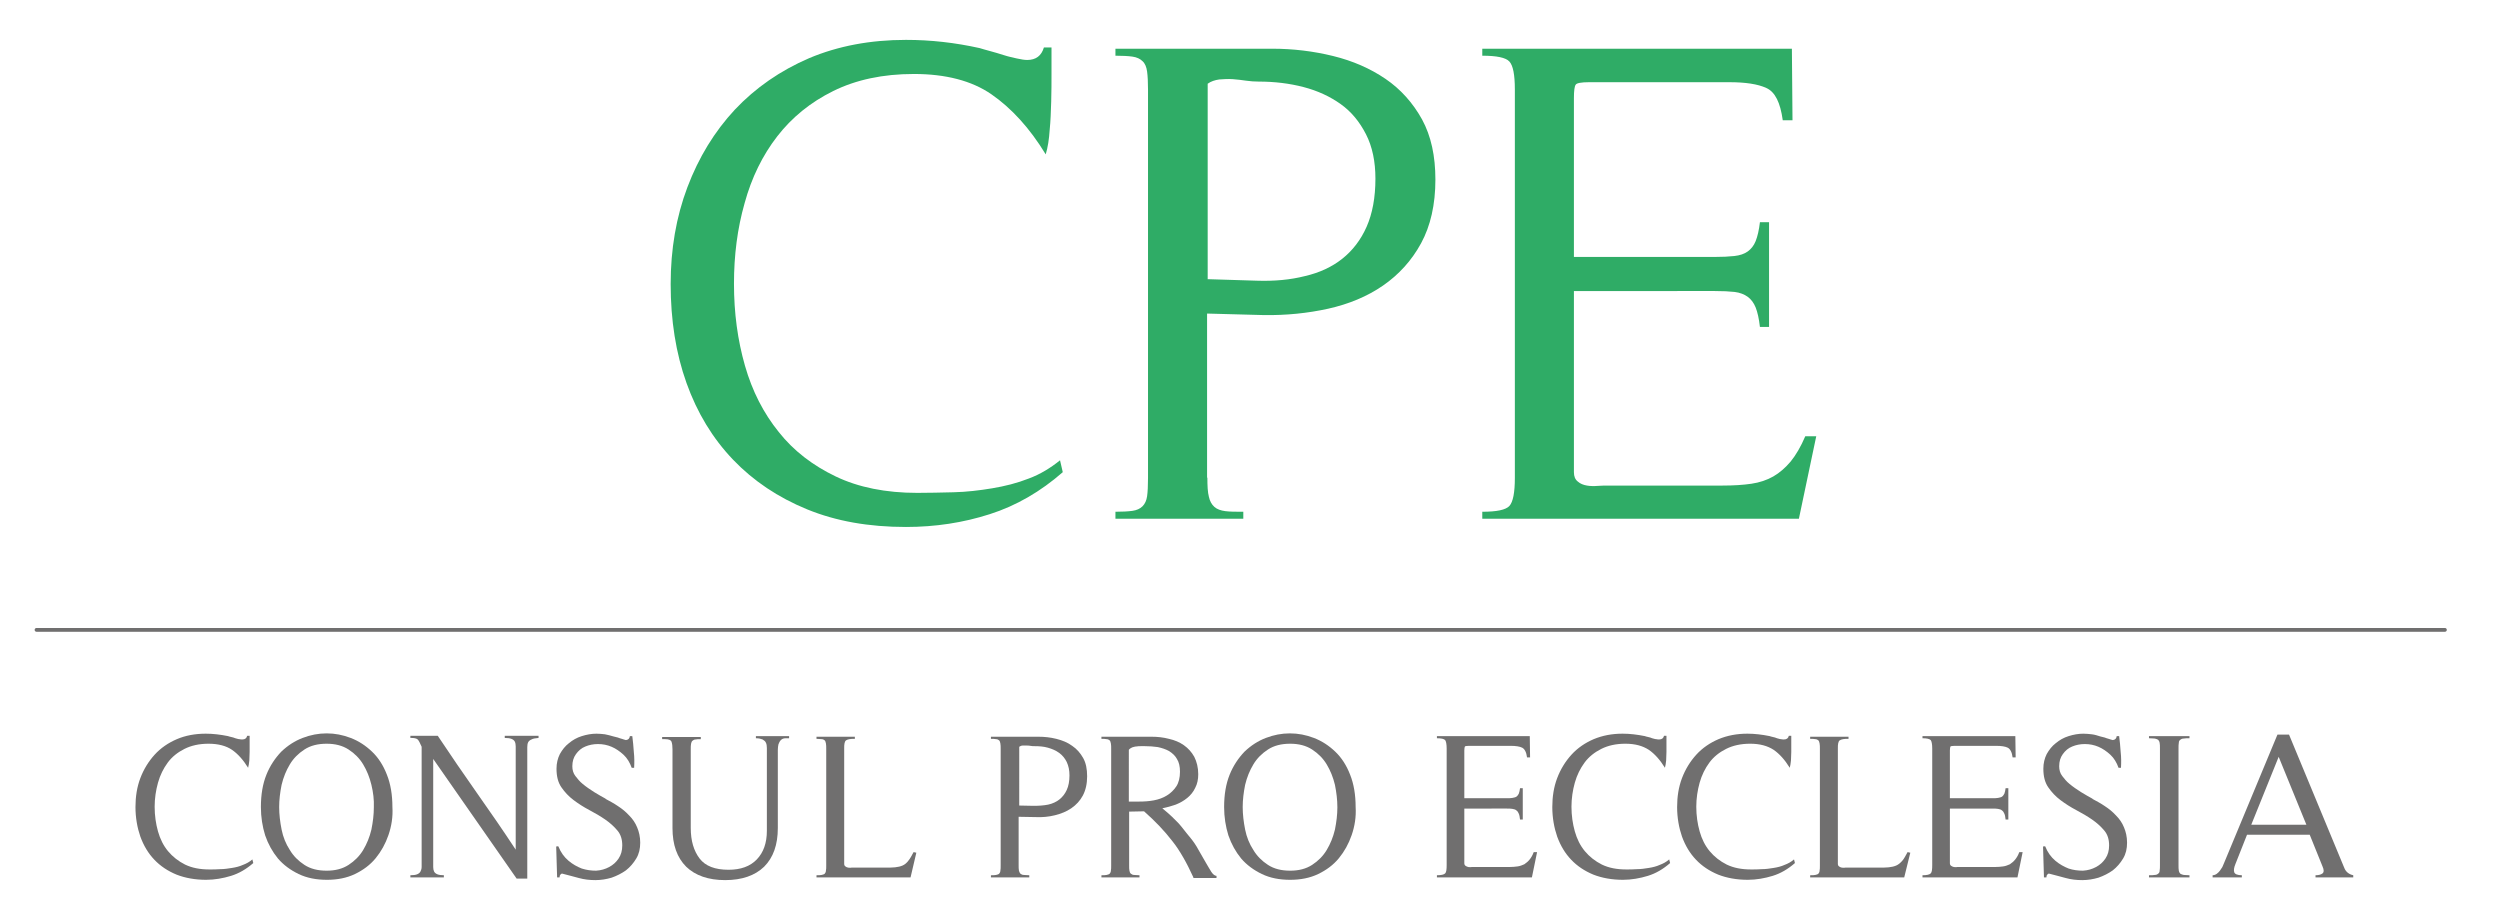
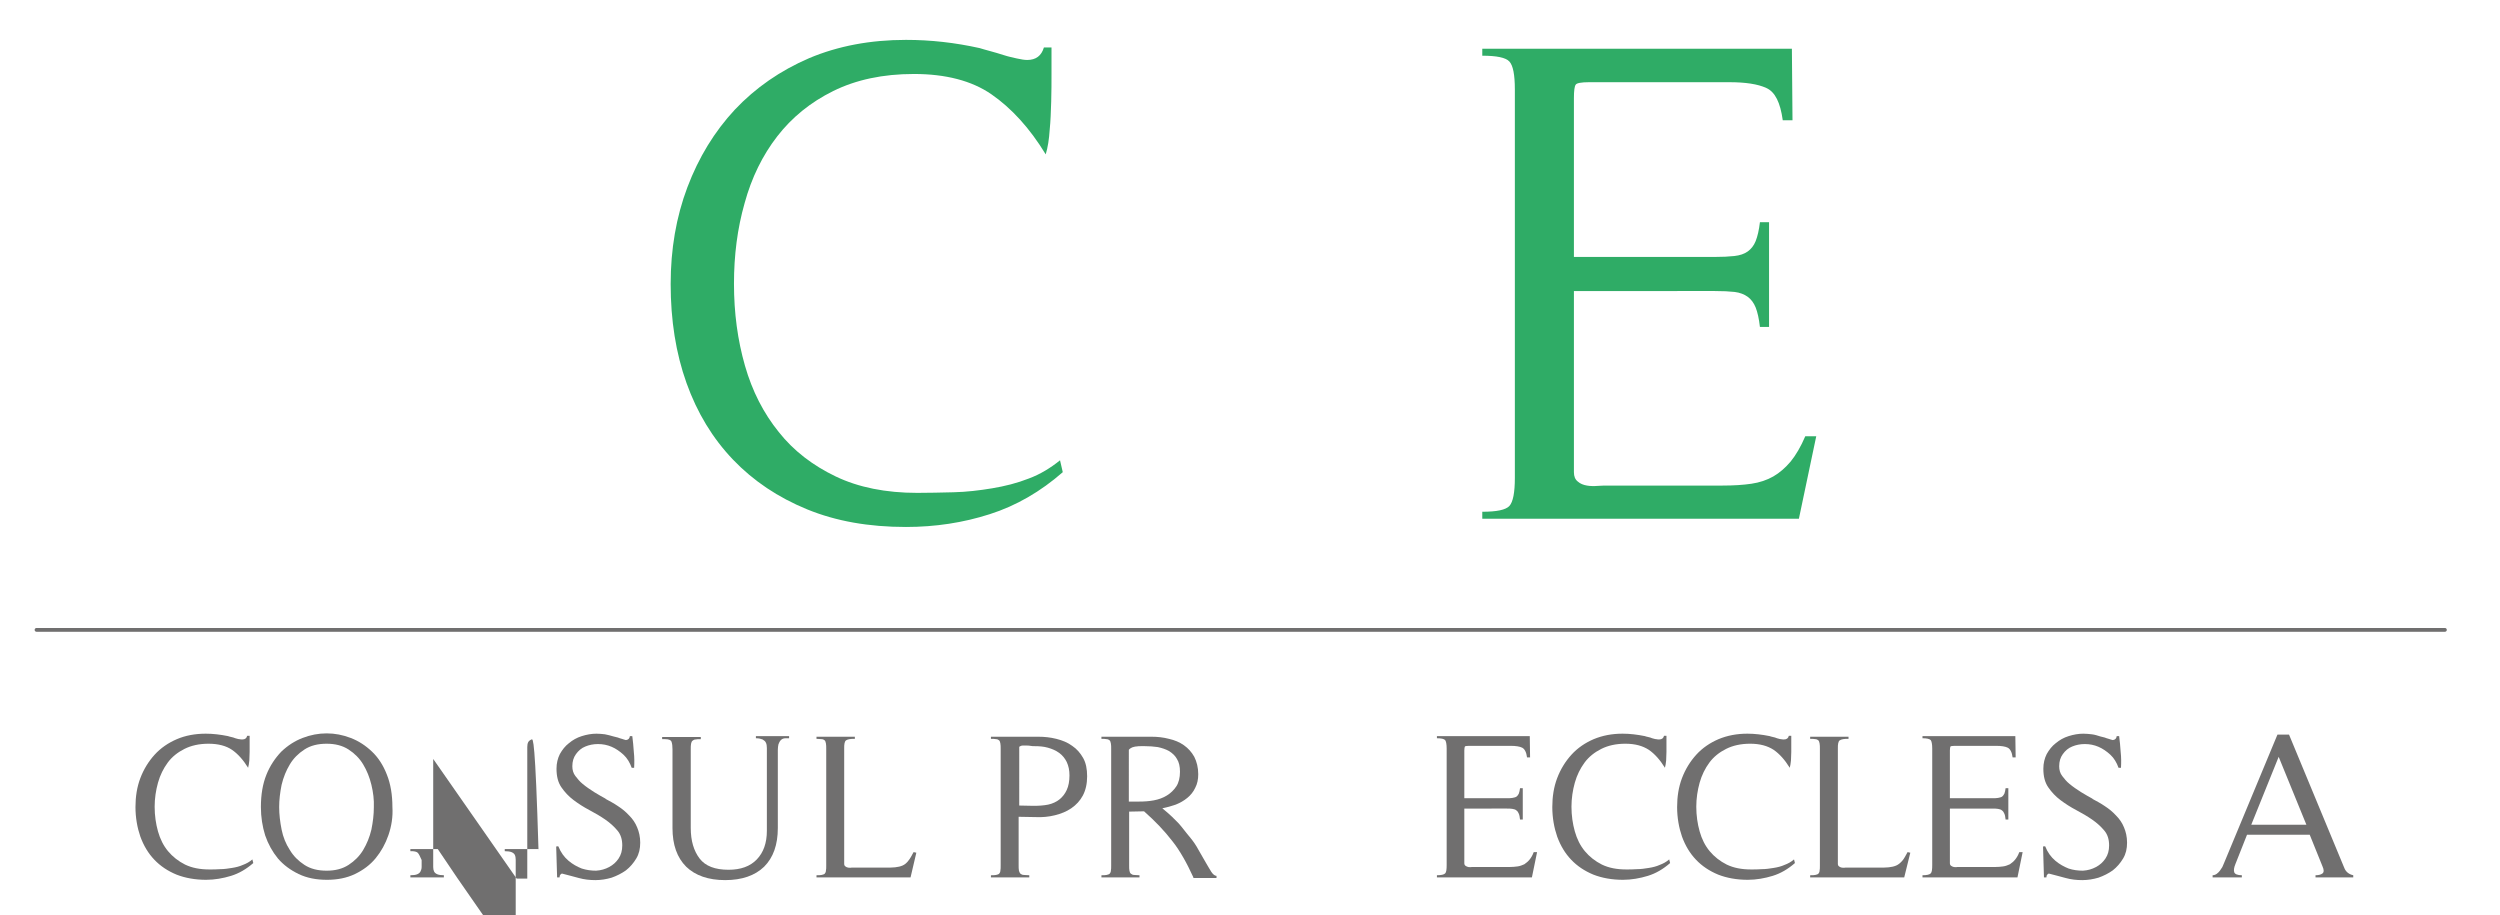
<svg xmlns="http://www.w3.org/2000/svg" version="1.1" id="Ebene_1" x="0px" y="0px" width="821.2px" height="300.6px" viewBox="0 0 821.2 300.6" style="enable-background:new 0 0 821.2 300.6;" xml:space="preserve">
  <style type="text/css">
	.st0{fill:#2FAC66;}
	.st1{fill:#706F6F;}
	.st2{fill:none;stroke:#706F6F;stroke-width:1.25;stroke-linecap:round;stroke-miterlimit:10;}
</style>
  <g>
    <g>
      <path class="st0" d="M325.1,168.9c-8.7,2.8-17.9,4.2-27.5,4.2c-12.2,0-23-1.9-32.5-5.8c-9.5-3.9-17.6-9.3-24.3-16.3    c-6.7-7-11.8-15.4-15.3-25.2c-3.5-9.8-5.2-20.6-5.2-32.5c0-11.4,1.8-22,5.5-31.8c3.7-9.8,8.9-18.3,15.6-25.5    c6.8-7.2,14.9-12.8,24.4-16.9c9.5-4,20.1-6,31.8-6c8.1,0,16.1,0.9,24.2,2.7c0.9,0.3,2.1,0.6,3.5,1c1.4,0.4,2.9,0.8,4.4,1.3    c1.5,0.5,3,0.8,4.3,1.1c1.4,0.3,2.5,0.5,3.4,0.5c2.9,0,4.7-1.4,5.5-4.1h2.5c0,2.4,0,5.2,0,8.4c0,3,0,6.2-0.1,9.4    c-0.1,3.2-0.2,6.3-0.5,9.3c-0.2,3-0.6,5.7-1.3,8c-5.3-8.7-11.3-15.2-17.8-19.7c-6.5-4.5-15.1-6.7-25.5-6.7    c-10.2,0-19,1.9-26.5,5.6c-7.5,3.7-13.6,8.7-18.4,14.9c-4.8,6.2-8.4,13.5-10.7,21.9c-2.4,8.4-3.5,17.2-3.5,26.5    c0,9.6,1.2,18.5,3.6,26.9c2.4,8.4,6.1,15.6,11.1,21.8c4.9,6.2,11.2,11,18.7,14.6c7.5,3.6,16.5,5.4,26.8,5.4    c3.7,0,7.6-0.1,11.9-0.2c4.3-0.1,8.5-0.6,12.7-1.3c4.2-0.7,8.2-1.7,12-3.2c3.8-1.4,7.2-3.5,10.3-6l0.9,3.9    C341.9,161.4,333.9,166.1,325.1,168.9z" />
-       <path class="st0" d="M396.6,156.9c0,2.7,0.1,4.8,0.5,6.3c0.3,1.4,0.9,2.5,1.8,3.3c0.9,0.8,2.1,1.2,3.6,1.4    c1.5,0.2,3.5,0.2,5.9,0.2v2.3h-42v-2.3c2.3,0,4.1-0.1,5.6-0.3c1.4-0.2,2.5-0.7,3.3-1.5c0.8-0.8,1.3-1.9,1.5-3.3    c0.2-1.4,0.3-3.5,0.3-6V29.4c0-2.4-0.1-4.4-0.3-5.9c-0.2-1.5-0.7-2.7-1.5-3.4c-0.8-0.8-1.9-1.3-3.3-1.5c-1.4-0.2-3.3-0.3-5.6-0.3    V16h51.5c6.8,0,13.5,0.8,20,2.4c6.5,1.6,12.2,4.1,17.2,7.5c5,3.4,9,7.9,12,13.3c3,5.5,4.4,12.1,4.4,19.8c0,8.2-1.6,15.2-4.7,20.9    c-3.1,5.7-7.3,10.3-12.5,13.9c-5.2,3.6-11.3,6.1-18,7.6c-6.8,1.5-13.8,2.2-21.1,2.1l-18.7-0.5V156.9z M396.6,91.7l16.2,0.5    c5.8,0.2,11.1-0.3,15.8-1.5c4.8-1.1,8.9-3,12.3-5.7c3.4-2.7,6.1-6.2,8-10.5c1.9-4.3,2.9-9.6,2.9-15.8c0-5.6-1-10.5-3.1-14.6    c-2.1-4.1-4.8-7.4-8.3-9.9c-3.5-2.5-7.6-4.4-12.2-5.6c-4.6-1.2-9.5-1.8-14.7-1.8c-1.4,0-2.8-0.1-4.2-0.3c-1.4-0.2-2.9-0.4-4.4-0.5    c-1.5-0.1-3,0-4.4,0.1c-1.4,0.2-2.7,0.6-3.8,1.4V91.7z" />
      <path class="st0" d="M590.9,170.4h-104v-2.3c4.7,0,7.7-0.6,8.9-1.9c1.2-1.3,1.8-4.4,1.8-9.2V29.4c0-4.9-0.6-7.9-1.8-9.2    c-1.2-1.3-4.2-1.9-8.9-1.9V16h101.7l0.2,23.5h-3.2c-0.8-5.8-2.5-9.3-5.4-10.6c-2.8-1.3-6.9-1.9-12.2-1.9H522    c-2.6,0-4.1,0.3-4.4,0.8c-0.4,0.5-0.6,2-0.6,4.4v52.2h46.3c2.4,0,4.6-0.1,6.4-0.3c1.8-0.2,3.3-0.7,4.4-1.5c1.1-0.8,2-1.9,2.6-3.4    c0.6-1.5,1.1-3.6,1.4-6.2h3v34.4h-3c-0.3-2.7-0.8-4.9-1.4-6.4c-0.6-1.5-1.5-2.7-2.6-3.5c-1.1-0.8-2.6-1.4-4.3-1.6    c-1.8-0.2-3.9-0.3-6.5-0.3H517v59.5c0,1.4,0.4,2.4,1.3,3.1c0.8,0.7,1.8,1.1,3,1.3c1.1,0.2,2.4,0.2,3.6,0.1    c1.3-0.1,2.4-0.1,3.3-0.1h37.6c3.6,0,6.8-0.2,9.5-0.6c2.7-0.4,5.1-1.2,7.2-2.4c2.1-1.2,4-2.9,5.7-4.9c1.7-2.1,3.3-4.8,4.8-8.3h3.6    L590.9,170.4z" />
      <path class="st1" d="M75.9,287.7c-2.6,0.8-5.4,1.3-8.2,1.3c-3.6,0-6.9-0.6-9.7-1.7c-2.9-1.2-5.3-2.8-7.3-4.9    c-2-2.1-3.5-4.6-4.6-7.6c-1-2.9-1.6-6.2-1.6-9.7c0-3.4,0.5-6.6,1.6-9.5c1.1-2.9,2.7-5.5,4.7-7.7c2-2.2,4.5-3.9,7.3-5.1    c2.8-1.2,6-1.8,9.5-1.8c2.4,0,4.8,0.3,7.3,0.8c0.3,0.1,0.6,0.2,1.1,0.3c0.4,0.1,0.9,0.2,1.3,0.4c0.5,0.1,0.9,0.3,1.3,0.3    c0.4,0.1,0.8,0.1,1,0.1c0.9,0,1.4-0.4,1.6-1.2H82c0,0.7,0,1.6,0,2.5c0,0.9,0,1.8,0,2.8c0,1-0.1,1.9-0.1,2.8    c-0.1,0.9-0.2,1.7-0.4,2.4c-1.6-2.6-3.4-4.6-5.3-5.9s-4.5-2-7.7-2c-3.1,0-5.7,0.6-7.9,1.7c-2.2,1.1-4.1,2.6-5.5,4.5    c-1.4,1.9-2.5,4.1-3.2,6.6c-0.7,2.5-1.1,5.2-1.1,7.9c0,2.9,0.4,5.6,1.1,8.1c0.7,2.5,1.8,4.7,3.3,6.5c1.5,1.8,3.4,3.3,5.6,4.4    c2.3,1.1,4.9,1.6,8,1.6c1.1,0,2.3,0,3.6-0.1c1.3,0,2.5-0.2,3.8-0.4c1.3-0.2,2.5-0.5,3.6-1c1.1-0.4,2.2-1,3.1-1.8l0.3,1.2    C80.9,285.5,78.5,286.9,75.9,287.7z" />
      <path class="st1" d="M127.6,274.3c-1,2.9-2.4,5.4-4.2,7.6c-1.8,2.2-4.1,3.9-6.8,5.2s-5.8,1.9-9.2,1.9c-3.5,0-6.6-0.6-9.3-1.9    s-5-3-6.8-5.1c-1.8-2.2-3.2-4.7-4.2-7.6c-0.9-2.9-1.4-6-1.4-9.3c0-4.1,0.6-7.6,1.8-10.6c1.2-3,2.9-5.5,4.9-7.6    c2.1-2,4.4-3.5,7-4.5c2.6-1,5.2-1.5,7.9-1.5c2.7,0,5.3,0.5,7.9,1.5c2.6,1,4.9,2.5,7,4.5c2.1,2,3.7,4.5,4.9,7.6    c1.2,3,1.8,6.6,1.8,10.6C129.1,268.3,128.6,271.4,127.6,274.3z M122,257.8c-0.6-2.5-1.5-4.7-2.7-6.7c-1.2-2-2.8-3.6-4.8-4.9    c-2-1.3-4.4-1.9-7.2-1.9c-2.9,0-5.3,0.6-7.3,1.9c-2,1.3-3.6,2.9-4.8,4.9c-1.2,2-2.1,4.2-2.7,6.7c-0.5,2.5-0.8,4.9-0.8,7.3    c0,2.4,0.3,4.9,0.8,7.4c0.5,2.5,1.4,4.7,2.7,6.7c1.2,2,2.8,3.6,4.8,4.9c2,1.3,4.4,1.9,7.3,1.9c2.8,0,5.2-0.6,7.2-1.9    c2-1.3,3.6-2.9,4.8-4.9c1.2-2,2.1-4.2,2.7-6.7c0.5-2.5,0.8-4.9,0.8-7.3C122.9,262.7,122.6,260.3,122,257.8z" />
-       <path class="st1" d="M174.6,242.9c-0.5,0.2-0.9,0.5-1.1,0.9c-0.2,0.4-0.3,0.9-0.3,1.6c0,0.6,0,1.4,0,2.3v40.9h-3.5l-27.4-39.3    v33.3c0,0.9,0,1.6,0,2.2c0,0.6,0.1,1.1,0.3,1.5c0.2,0.4,0.6,0.7,1.1,0.9c0.5,0.2,1.2,0.3,2.1,0.3v0.7h-11v-0.7    c1,0,1.7-0.1,2.2-0.3c0.5-0.2,0.9-0.5,1.1-0.9c0.2-0.4,0.4-0.9,0.4-1.5c0-0.6,0-1.4,0-2.3v-37.2c-0.3-0.6-0.5-1.1-0.7-1.5    c-0.2-0.4-0.4-0.7-0.6-0.9c-0.2-0.2-0.5-0.3-0.9-0.4c-0.3-0.1-0.9-0.1-1.5-0.1v-0.7h9c4.2,6.3,8.5,12.6,12.8,18.7    c4.3,6.1,8.6,12.3,12.8,18.7v-31.6c0-0.9,0-1.7,0-2.3s-0.1-1.2-0.3-1.6c-0.2-0.4-0.6-0.7-1.1-0.9c-0.5-0.2-1.3-0.3-2.2-0.3v-0.7    h11.1v0.7C175.8,242.5,175.1,242.6,174.6,242.9z" />
+       <path class="st1" d="M174.6,242.9c-0.5,0.2-0.9,0.5-1.1,0.9c-0.2,0.4-0.3,0.9-0.3,1.6c0,0.6,0,1.4,0,2.3v40.9h-3.5l-27.4-39.3    v33.3c0,0.9,0,1.6,0,2.2c0,0.6,0.1,1.1,0.3,1.5c0.2,0.4,0.6,0.7,1.1,0.9c0.5,0.2,1.2,0.3,2.1,0.3v0.7h-11v-0.7    c1,0,1.7-0.1,2.2-0.3c0.5-0.2,0.9-0.5,1.1-0.9c0.2-0.4,0.4-0.9,0.4-1.5c0-0.6,0-1.4,0-2.3c-0.3-0.6-0.5-1.1-0.7-1.5    c-0.2-0.4-0.4-0.7-0.6-0.9c-0.2-0.2-0.5-0.3-0.9-0.4c-0.3-0.1-0.9-0.1-1.5-0.1v-0.7h9c4.2,6.3,8.5,12.6,12.8,18.7    c4.3,6.1,8.6,12.3,12.8,18.7v-31.6c0-0.9,0-1.7,0-2.3s-0.1-1.2-0.3-1.6c-0.2-0.4-0.6-0.7-1.1-0.9c-0.5-0.2-1.3-0.3-2.2-0.3v-0.7    h11.1v0.7C175.8,242.5,175.1,242.6,174.6,242.9z" />
      <path class="st1" d="M184.1,287.3c-0.2,0.2-0.3,0.5-0.3,0.9h-0.8l-0.3-10l0.1-0.2h0.6c0.8,2,1.9,3.5,3.3,4.7    c1.4,1.2,2.9,2,4.4,2.6c1.6,0.5,3.1,0.7,4.7,0.7c1.6-0.1,3-0.5,4.3-1.2c1.3-0.7,2.3-1.6,3.1-2.8c0.8-1.2,1.2-2.6,1.2-4.3    c0-2-0.5-3.6-1.6-4.9c-1.1-1.3-2.4-2.5-4-3.6c-1.6-1.1-3.3-2.1-5.2-3.1c-1.9-1-3.6-2.1-5.2-3.3c-1.6-1.2-2.9-2.6-4-4.2    c-1.1-1.6-1.6-3.6-1.6-6.1c0-1.8,0.4-3.4,1.1-4.8c0.8-1.4,1.7-2.6,3-3.6c1.2-1,2.6-1.8,4.2-2.3c1.6-0.5,3.2-0.8,4.8-0.8    c1,0,1.9,0.1,2.8,0.2c0.9,0.2,1.9,0.4,2.8,0.7c0.1,0,0.3,0.1,0.8,0.2c0.4,0.1,0.9,0.2,1.3,0.4c0.5,0.1,0.9,0.3,1.3,0.4    c0.4,0.1,0.6,0.2,0.7,0.2c0.8-0.1,1.2-0.5,1.3-1.3h0.8c0.2,1.7,0.4,3.4,0.5,5.2c0.2,1.8,0.2,3.5,0.1,5.2h-0.8    c-0.6-1.7-1.5-3.2-2.7-4.3c-1.2-1.1-2.5-2-3.9-2.6c-1.4-0.6-2.9-0.9-4.5-0.9c-1.5,0-2.9,0.3-4.1,0.8c-1.3,0.5-2.3,1.4-3.1,2.5    c-0.8,1.1-1.2,2.4-1.2,4c0,1.2,0.3,2.3,1,3.2c0.7,0.9,1.4,1.8,2.4,2.6c1.2,1,2.4,1.8,3.8,2.7c1.3,0.8,2.7,1.6,4,2.3l-0.5-0.2    c1.5,0.8,3,1.6,4.3,2.5c1.4,0.9,2.6,1.9,3.7,3.1c1.1,1.1,2,2.4,2.6,3.9c0.6,1.4,1,3.1,1,5c0,2-0.4,3.7-1.3,5.2    c-0.9,1.5-2,2.8-3.4,3.9c-1.4,1-3,1.8-4.7,2.4c-1.7,0.5-3.5,0.8-5.3,0.8c-1.9,0-3.7-0.2-5.5-0.7c-1.7-0.5-3.5-0.9-5.3-1.4    C184.6,286.9,184.3,287,184.1,287.3z" />
      <path class="st1" d="M258.1,242.5c-0.7,0-1.2,0.2-1.6,0.6s-0.6,0.9-0.8,1.4c-0.1,0.5-0.2,1.1-0.2,1.8c0,0.6,0,1.2,0,1.7V272    c0,5.5-1.5,9.7-4.5,12.7c-3,2.9-7.3,4.4-12.8,4.4c-5.5,0-9.8-1.5-12.8-4.4c-3-3-4.5-7.2-4.5-12.7v-25.9c0-1-0.1-1.8-0.3-2.4    c-0.2-0.6-0.9-0.9-2.1-0.9h-1v-0.7h12.7v0.7c-0.7,0-1.3,0-1.7,0.1c-0.4,0-0.8,0.2-1,0.4c-0.3,0.2-0.4,0.6-0.5,1    c-0.1,0.5-0.1,1.1-0.1,1.8V272c0,4.2,1,7.5,2.9,10s5.1,3.7,9.5,3.7c4,0,7.1-1.1,9.3-3.4c2.2-2.3,3.3-5.4,3.3-9.4V248    c0-0.9,0-1.6,0-2.3c0-0.7-0.1-1.3-0.3-1.7c-0.2-0.5-0.6-0.8-1.1-1.1c-0.5-0.2-1.2-0.4-2.2-0.4v-0.7h10.9v0.7H258.1z" />
      <path class="st1" d="M299.1,288.2h-30.9v-0.7c0.7,0,1.3,0,1.7-0.1s0.8-0.2,1-0.4c0.2-0.2,0.4-0.6,0.4-1c0.1-0.4,0.1-1,0.1-1.8    v-38.2c0-0.7,0-1.3-0.1-1.8c-0.1-0.5-0.2-0.8-0.4-1c-0.2-0.2-0.6-0.4-1-0.4s-1-0.1-1.7-0.1v-0.7h12.6v0.7c-0.7,0-1.3,0-1.8,0.1    s-0.8,0.2-1.1,0.4c-0.3,0.2-0.4,0.6-0.5,1c-0.1,0.4-0.1,1-0.1,1.8v37.7c0,0.4,0.1,0.7,0.4,0.9c0.2,0.2,0.5,0.3,0.9,0.4    c0.3,0,0.7,0.1,1.1,0c0.4,0,0.7,0,1,0h10c1.2,0,2.3,0,3.3-0.1c1-0.1,1.8-0.3,2.5-0.6c0.7-0.3,1.4-0.9,1.9-1.6    c0.6-0.7,1.1-1.7,1.7-2.8l0.9,0.2L299.1,288.2z" />
      <path class="st1" d="M334.6,284.1c0,0.8,0,1.4,0.1,1.9c0.1,0.4,0.3,0.8,0.5,1c0.3,0.2,0.6,0.4,1.1,0.4c0.5,0,1,0.1,1.8,0.1v0.7    h-12.6v-0.7c0.7,0,1.2,0,1.7-0.1c0.4-0.1,0.8-0.2,1-0.4c0.2-0.2,0.4-0.6,0.4-1c0.1-0.4,0.1-1,0.1-1.8v-38.2c0-0.7,0-1.3-0.1-1.8    c-0.1-0.5-0.2-0.8-0.4-1c-0.2-0.2-0.6-0.4-1-0.4c-0.4-0.1-1-0.1-1.7-0.1v-0.7h15.5c2.1,0,4,0.2,6,0.7s3.7,1.2,5.2,2.3    c1.5,1,2.7,2.4,3.6,4c0.9,1.6,1.3,3.6,1.3,6c0,2.5-0.5,4.6-1.4,6.3c-0.9,1.7-2.2,3.1-3.8,4.2c-1.6,1.1-3.4,1.8-5.4,2.3    c-2,0.5-4.1,0.7-6.3,0.6l-5.6-0.1V284.1z M334.6,264.6l4.9,0.1c1.7,0,3.3-0.1,4.8-0.4c1.4-0.3,2.7-0.9,3.7-1.7    c1-0.8,1.8-1.8,2.4-3.1c0.6-1.3,0.9-2.9,0.9-4.8c0-1.7-0.3-3.1-0.9-4.4c-0.6-1.2-1.4-2.2-2.5-3c-1.1-0.8-2.3-1.3-3.7-1.7    c-1.4-0.4-2.9-0.5-4.4-0.5c-0.4,0-0.8,0-1.3-0.1c-0.4-0.1-0.9-0.1-1.3-0.1c-0.5,0-0.9,0-1.3,0c-0.4,0-0.8,0.2-1.1,0.4V264.6z" />
      <path class="st1" d="M392,288.2c-1.1-2.4-2.2-4.6-3.3-6.5c-1.1-1.9-2.3-3.8-3.6-5.4c-1.3-1.7-2.7-3.3-4.2-4.9    c-1.5-1.6-3.2-3.2-5.1-4.9l-4.9,0.1v17.6c0,0.8,0,1.4,0.1,1.8c0.1,0.5,0.2,0.8,0.5,1c0.2,0.2,0.6,0.4,1,0.4c0.5,0,1,0.1,1.8,0.1    v0.7h-12.5v-0.7c0.7,0,1.2,0,1.7-0.1c0.4-0.1,0.8-0.2,1-0.4c0.2-0.2,0.4-0.6,0.4-1c0.1-0.4,0.1-1,0.1-1.8v-38.2    c0-0.7,0-1.3-0.1-1.8c-0.1-0.5-0.2-0.8-0.4-1c-0.2-0.2-0.6-0.4-1-0.4c-0.4-0.1-1-0.1-1.7-0.1v-0.7h16.4c2,0,3.9,0.2,5.8,0.7    c1.8,0.4,3.5,1.1,4.9,2.1c1.4,1,2.5,2.2,3.4,3.8c0.8,1.6,1.3,3.5,1.3,5.7c0,1.7-0.3,3.2-1,4.5c-0.6,1.3-1.5,2.4-2.6,3.3    c-1.1,0.9-2.3,1.6-3.8,2.2c-1.4,0.5-2.9,0.9-4.4,1.2c1.3,1.1,2.4,2,3.2,2.8s1.5,1.5,2.2,2.2c0.6,0.7,1.2,1.4,1.8,2.2    c0.6,0.8,1.3,1.6,2.1,2.6c0.9,1.1,1.8,2.4,2.6,3.9c0.8,1.4,1.6,2.8,2.3,4c0.7,1.3,1.4,2.3,1.9,3.2c0.6,0.9,1.2,1.3,1.7,1.3v0.7    H392z M370.9,263.3h3.3c1.6,0,3.2-0.1,4.8-0.4c1.6-0.3,3-0.8,4.3-1.6c1.3-0.8,2.3-1.8,3.1-3s1.2-2.9,1.2-4.8c0-1.7-0.3-3.1-1-4.2    c-0.6-1.1-1.5-1.9-2.6-2.6c-1.1-0.6-2.3-1-3.7-1.3c-1.4-0.2-2.8-0.3-4.2-0.3c-0.4,0-0.9,0-1.4,0c-0.5,0-0.9,0-1.4,0.1    c-0.5,0-1,0.2-1.4,0.3c-0.4,0.2-0.8,0.4-1.1,0.8V263.3z" />
-       <path class="st1" d="M444,274.3c-1,2.9-2.4,5.4-4.2,7.6c-1.8,2.2-4.1,3.9-6.8,5.2c-2.7,1.3-5.8,1.9-9.2,1.9    c-3.5,0-6.6-0.6-9.3-1.9s-5-3-6.8-5.1c-1.8-2.2-3.2-4.7-4.2-7.6c-0.9-2.9-1.4-6-1.4-9.3c0-4.1,0.6-7.6,1.8-10.6    c1.2-3,2.9-5.5,4.9-7.6c2.1-2,4.4-3.5,7-4.5c2.6-1,5.2-1.5,7.9-1.5c2.7,0,5.3,0.5,7.9,1.5c2.6,1,4.9,2.5,7,4.5    c2.1,2,3.7,4.5,4.9,7.6c1.2,3,1.8,6.6,1.8,10.6C445.5,268.3,445,271.4,444,274.3z M438.5,257.8c-0.6-2.5-1.5-4.7-2.7-6.7    c-1.2-2-2.8-3.6-4.8-4.9c-2-1.3-4.4-1.9-7.2-1.9c-2.9,0-5.3,0.6-7.3,1.9c-2,1.3-3.6,2.9-4.8,4.9c-1.2,2-2.1,4.2-2.7,6.7    c-0.5,2.5-0.8,4.9-0.8,7.3c0,2.4,0.3,4.9,0.8,7.4c0.5,2.5,1.4,4.7,2.7,6.7c1.2,2,2.8,3.6,4.8,4.9c2,1.3,4.4,1.9,7.3,1.9    c2.8,0,5.2-0.6,7.2-1.9c2-1.3,3.6-2.9,4.8-4.9c1.2-2,2.1-4.2,2.7-6.7c0.5-2.5,0.8-4.9,0.8-7.3C439.3,262.7,439,260.3,438.5,257.8z    " />
      <path class="st1" d="M503.2,288.2H472v-0.7c1.4,0,2.3-0.2,2.7-0.6c0.4-0.4,0.5-1.3,0.5-2.8v-38.2c0-1.5-0.2-2.4-0.5-2.8    c-0.4-0.4-1.3-0.6-2.7-0.6v-0.7h30.5l0.1,7h-1c-0.2-1.7-0.8-2.8-1.6-3.2c-0.8-0.4-2.1-0.6-3.7-0.6h-13.8c-0.8,0-1.2,0.1-1.3,0.2    c-0.1,0.2-0.2,0.6-0.2,1.3v15.7h13.9c0.7,0,1.4,0,1.9-0.1c0.5-0.1,1-0.2,1.3-0.4c0.3-0.2,0.6-0.6,0.8-1c0.2-0.5,0.3-1.1,0.4-1.8    h0.9v10.3h-0.9c-0.1-0.8-0.2-1.5-0.4-1.9c-0.2-0.5-0.4-0.8-0.8-1.1c-0.3-0.3-0.8-0.4-1.3-0.5c-0.5-0.1-1.2-0.1-1.9-0.1H481v17.9    c0,0.4,0.1,0.7,0.4,0.9c0.3,0.2,0.5,0.3,0.9,0.4c0.3,0,0.7,0.1,1.1,0c0.4,0,0.7,0,1,0h11.3c1.1,0,2-0.1,2.8-0.2    c0.8-0.1,1.5-0.4,2.2-0.7c0.6-0.4,1.2-0.9,1.7-1.5c0.5-0.6,1-1.4,1.4-2.5h1.1L503.2,288.2z" />
      <path class="st1" d="M541.3,287.7c-2.6,0.8-5.4,1.3-8.2,1.3c-3.6,0-6.9-0.6-9.7-1.7c-2.9-1.2-5.3-2.8-7.3-4.9    c-2-2.1-3.5-4.6-4.6-7.6c-1-2.9-1.6-6.2-1.6-9.7c0-3.4,0.5-6.6,1.6-9.5c1.1-2.9,2.7-5.5,4.7-7.7c2-2.2,4.5-3.9,7.3-5.1    c2.9-1.2,6-1.8,9.5-1.8c2.4,0,4.8,0.3,7.3,0.8c0.3,0.1,0.6,0.2,1.1,0.3c0.4,0.1,0.9,0.2,1.3,0.4c0.5,0.1,0.9,0.3,1.3,0.3    c0.4,0.1,0.8,0.1,1,0.1c0.9,0,1.4-0.4,1.6-1.2h0.8c0,0.7,0,1.6,0,2.5c0,0.9,0,1.8,0,2.8s-0.1,1.9-0.1,2.8    c-0.1,0.9-0.2,1.7-0.4,2.4c-1.6-2.6-3.4-4.6-5.3-5.9c-2-1.3-4.5-2-7.7-2c-3.1,0-5.7,0.6-7.9,1.7c-2.2,1.1-4.1,2.6-5.5,4.5    c-1.4,1.9-2.5,4.1-3.2,6.6c-0.7,2.5-1.1,5.2-1.1,7.9c0,2.9,0.4,5.6,1.1,8.1c0.7,2.5,1.8,4.7,3.3,6.5c1.5,1.8,3.4,3.3,5.6,4.4    c2.3,1.1,4.9,1.6,8,1.6c1.1,0,2.3,0,3.6-0.1c1.3,0,2.5-0.2,3.8-0.4c1.3-0.2,2.5-0.5,3.6-1c1.1-0.4,2.2-1,3.1-1.8l0.3,1.2    C546.3,285.5,543.9,286.9,541.3,287.7z" />
      <path class="st1" d="M582.3,287.7c-2.6,0.8-5.4,1.3-8.2,1.3c-3.6,0-6.9-0.6-9.7-1.7c-2.9-1.2-5.3-2.8-7.3-4.9    c-2-2.1-3.5-4.6-4.6-7.6c-1-2.9-1.6-6.2-1.6-9.7c0-3.4,0.5-6.6,1.6-9.5c1.1-2.9,2.7-5.5,4.7-7.7c2-2.2,4.5-3.9,7.3-5.1    c2.9-1.2,6-1.8,9.5-1.8c2.4,0,4.8,0.3,7.3,0.8c0.3,0.1,0.6,0.2,1.1,0.3c0.4,0.1,0.9,0.2,1.3,0.4c0.5,0.1,0.9,0.3,1.3,0.3    c0.4,0.1,0.8,0.1,1,0.1c0.9,0,1.4-0.4,1.6-1.2h0.8c0,0.7,0,1.6,0,2.5c0,0.9,0,1.8,0,2.8s-0.1,1.9-0.1,2.8    c-0.1,0.9-0.2,1.7-0.4,2.4c-1.6-2.6-3.4-4.6-5.3-5.9c-2-1.3-4.5-2-7.7-2c-3.1,0-5.7,0.6-7.9,1.7c-2.2,1.1-4.1,2.6-5.5,4.5    c-1.4,1.9-2.5,4.1-3.2,6.6c-0.7,2.5-1.1,5.2-1.1,7.9c0,2.9,0.4,5.6,1.1,8.1c0.7,2.5,1.8,4.7,3.3,6.5c1.5,1.8,3.4,3.3,5.6,4.4    c2.3,1.1,4.9,1.6,8,1.6c1.1,0,2.3,0,3.6-0.1c1.3,0,2.5-0.2,3.8-0.4c1.3-0.2,2.5-0.5,3.6-1c1.1-0.4,2.2-1,3.1-1.8l0.3,1.2    C587.3,285.5,584.9,286.9,582.3,287.7z" />
      <path class="st1" d="M625.5,288.2h-30.9v-0.7c0.7,0,1.3,0,1.7-0.1c0.4-0.1,0.8-0.2,1-0.4c0.2-0.2,0.4-0.6,0.4-1    c0.1-0.4,0.1-1,0.1-1.8v-38.2c0-0.7,0-1.3-0.1-1.8c-0.1-0.5-0.2-0.8-0.4-1c-0.2-0.2-0.6-0.4-1-0.4c-0.4-0.1-1-0.1-1.7-0.1v-0.7    h12.6v0.7c-0.7,0-1.3,0-1.8,0.1c-0.5,0.1-0.8,0.2-1.1,0.4c-0.3,0.2-0.4,0.6-0.5,1c-0.1,0.4-0.1,1-0.1,1.8v37.7    c0,0.4,0.1,0.7,0.4,0.9c0.2,0.2,0.5,0.3,0.9,0.4c0.3,0,0.7,0.1,1.1,0c0.4,0,0.7,0,1,0h10c1.2,0,2.3,0,3.3-0.1    c1-0.1,1.8-0.3,2.5-0.6c0.7-0.3,1.4-0.9,2-1.6c0.6-0.7,1.1-1.7,1.7-2.8l0.9,0.2L625.5,288.2z" />
      <path class="st1" d="M662.7,288.2h-31.2v-0.7c1.4,0,2.3-0.2,2.7-0.6c0.4-0.4,0.5-1.3,0.5-2.8v-38.2c0-1.5-0.2-2.4-0.5-2.8    c-0.4-0.4-1.3-0.6-2.7-0.6v-0.7H662l0.1,7h-1c-0.2-1.7-0.8-2.8-1.6-3.2c-0.8-0.4-2.1-0.6-3.7-0.6H642c-0.8,0-1.2,0.1-1.3,0.2    c-0.1,0.2-0.2,0.6-0.2,1.3v15.7h13.9c0.7,0,1.4,0,1.9-0.1c0.5-0.1,1-0.2,1.3-0.4c0.3-0.2,0.6-0.6,0.8-1c0.2-0.5,0.3-1.1,0.4-1.8    h0.9v10.3h-0.9c-0.1-0.8-0.2-1.5-0.4-1.9c-0.2-0.5-0.4-0.8-0.8-1.1c-0.3-0.3-0.8-0.4-1.3-0.5c-0.5-0.1-1.2-0.1-1.9-0.1h-13.9v17.9    c0,0.4,0.1,0.7,0.4,0.9c0.3,0.2,0.5,0.3,0.9,0.4c0.3,0,0.7,0.1,1.1,0c0.4,0,0.7,0,1,0h11.3c1.1,0,2-0.1,2.8-0.2    c0.8-0.1,1.5-0.4,2.2-0.7c0.6-0.4,1.2-0.9,1.7-1.5c0.5-0.6,1-1.4,1.4-2.5h1.1L662.7,288.2z" />
      <path class="st1" d="M672.5,287.3c-0.2,0.2-0.3,0.5-0.3,0.9h-0.8l-0.3-10l0.1-0.2h0.6c0.8,2,1.9,3.5,3.3,4.7    c1.4,1.2,2.9,2,4.4,2.6c1.5,0.5,3.1,0.7,4.7,0.7c1.6-0.1,3-0.5,4.3-1.2c1.3-0.7,2.3-1.6,3.1-2.8c0.8-1.2,1.2-2.6,1.2-4.3    c0-2-0.5-3.6-1.6-4.9s-2.4-2.5-4-3.6c-1.6-1.1-3.3-2.1-5.2-3.1c-1.9-1-3.6-2.1-5.2-3.3c-1.6-1.2-2.9-2.6-4-4.2    c-1.1-1.6-1.6-3.6-1.6-6.1c0-1.8,0.4-3.4,1.1-4.8c0.8-1.4,1.7-2.6,3-3.6c1.2-1,2.6-1.8,4.2-2.3c1.6-0.5,3.2-0.8,4.8-0.8    c1,0,1.9,0.1,2.8,0.2s1.9,0.4,2.8,0.7c0.1,0,0.3,0.1,0.8,0.2c0.4,0.1,0.9,0.2,1.3,0.4c0.5,0.1,0.9,0.3,1.3,0.4    c0.4,0.1,0.6,0.2,0.7,0.2c0.8-0.1,1.2-0.5,1.3-1.3h0.8c0.2,1.7,0.4,3.4,0.5,5.2c0.2,1.8,0.2,3.5,0.1,5.2h-0.8    c-0.6-1.7-1.5-3.2-2.7-4.3c-1.2-1.1-2.5-2-3.9-2.6s-2.9-0.9-4.5-0.9c-1.5,0-2.9,0.3-4.1,0.8c-1.3,0.5-2.3,1.4-3.1,2.5    c-0.8,1.1-1.2,2.4-1.2,4c0,1.2,0.3,2.3,1,3.2c0.7,0.9,1.4,1.8,2.4,2.6c1.2,1,2.4,1.8,3.8,2.7c1.3,0.8,2.7,1.6,4,2.3l-0.5-0.2    c1.5,0.8,3,1.6,4.3,2.5c1.4,0.9,2.6,1.9,3.7,3.1c1.1,1.1,2,2.4,2.6,3.9c0.6,1.4,1,3.1,1,5c0,2-0.4,3.7-1.3,5.2    c-0.9,1.5-2,2.8-3.4,3.9c-1.4,1-3,1.8-4.7,2.4c-1.7,0.5-3.5,0.8-5.3,0.8c-1.9,0-3.7-0.2-5.5-0.7c-1.7-0.5-3.5-0.9-5.3-1.4    C673,286.9,672.7,287,672.5,287.3z" />
-       <path class="st1" d="M705.9,288.2v-0.7c0.8,0,1.4,0,1.9-0.1c0.5,0,0.9-0.2,1.1-0.4c0.3-0.2,0.5-0.5,0.5-1c0.1-0.5,0.1-1.1,0.1-1.9    v-38.2c0-0.8,0-1.5-0.1-1.9c-0.1-0.5-0.3-0.8-0.5-1c-0.3-0.2-0.7-0.3-1.1-0.4c-0.5,0-1.1-0.1-1.9-0.1v-0.7h13.3v0.7    c-0.8,0-1.4,0-1.9,0.1c-0.5,0-0.9,0.2-1.1,0.4c-0.3,0.2-0.5,0.5-0.5,1c-0.1,0.5-0.1,1.1-0.1,1.9v38.2c0,0.8,0,1.5,0.1,1.9    c0.1,0.5,0.3,0.8,0.5,1c0.3,0.2,0.7,0.3,1.1,0.4c0.5,0,1.1,0.1,1.9,0.1v0.7H705.9z" />
      <path class="st1" d="M760.6,288.2v-0.7c1,0,1.8-0.2,2.3-0.6s0.5-1.2,0-2.3l-4.2-10.4h-20.6l-3.8,9.6c-0.5,1.2-0.6,2.1-0.4,2.7    c0.2,0.6,1,1,2.5,1v0.7h-9.6v-0.7c0.5,0,1-0.2,1.4-0.5c0.4-0.3,0.7-0.6,1-1c0.3-0.4,0.5-0.8,0.8-1.2c0.2-0.5,0.4-0.9,0.6-1.4    l17.5-42.1h3.8l18.2,43.9c0.5,1.2,1.5,2,2.9,2.3v0.7H760.6z M748.5,248.6l-9,22.3h18.1L748.5,248.6z" />
    </g>
    <line class="st2" x1="12" y1="206.9" x2="803.1" y2="206.9" />
  </g>
</svg>